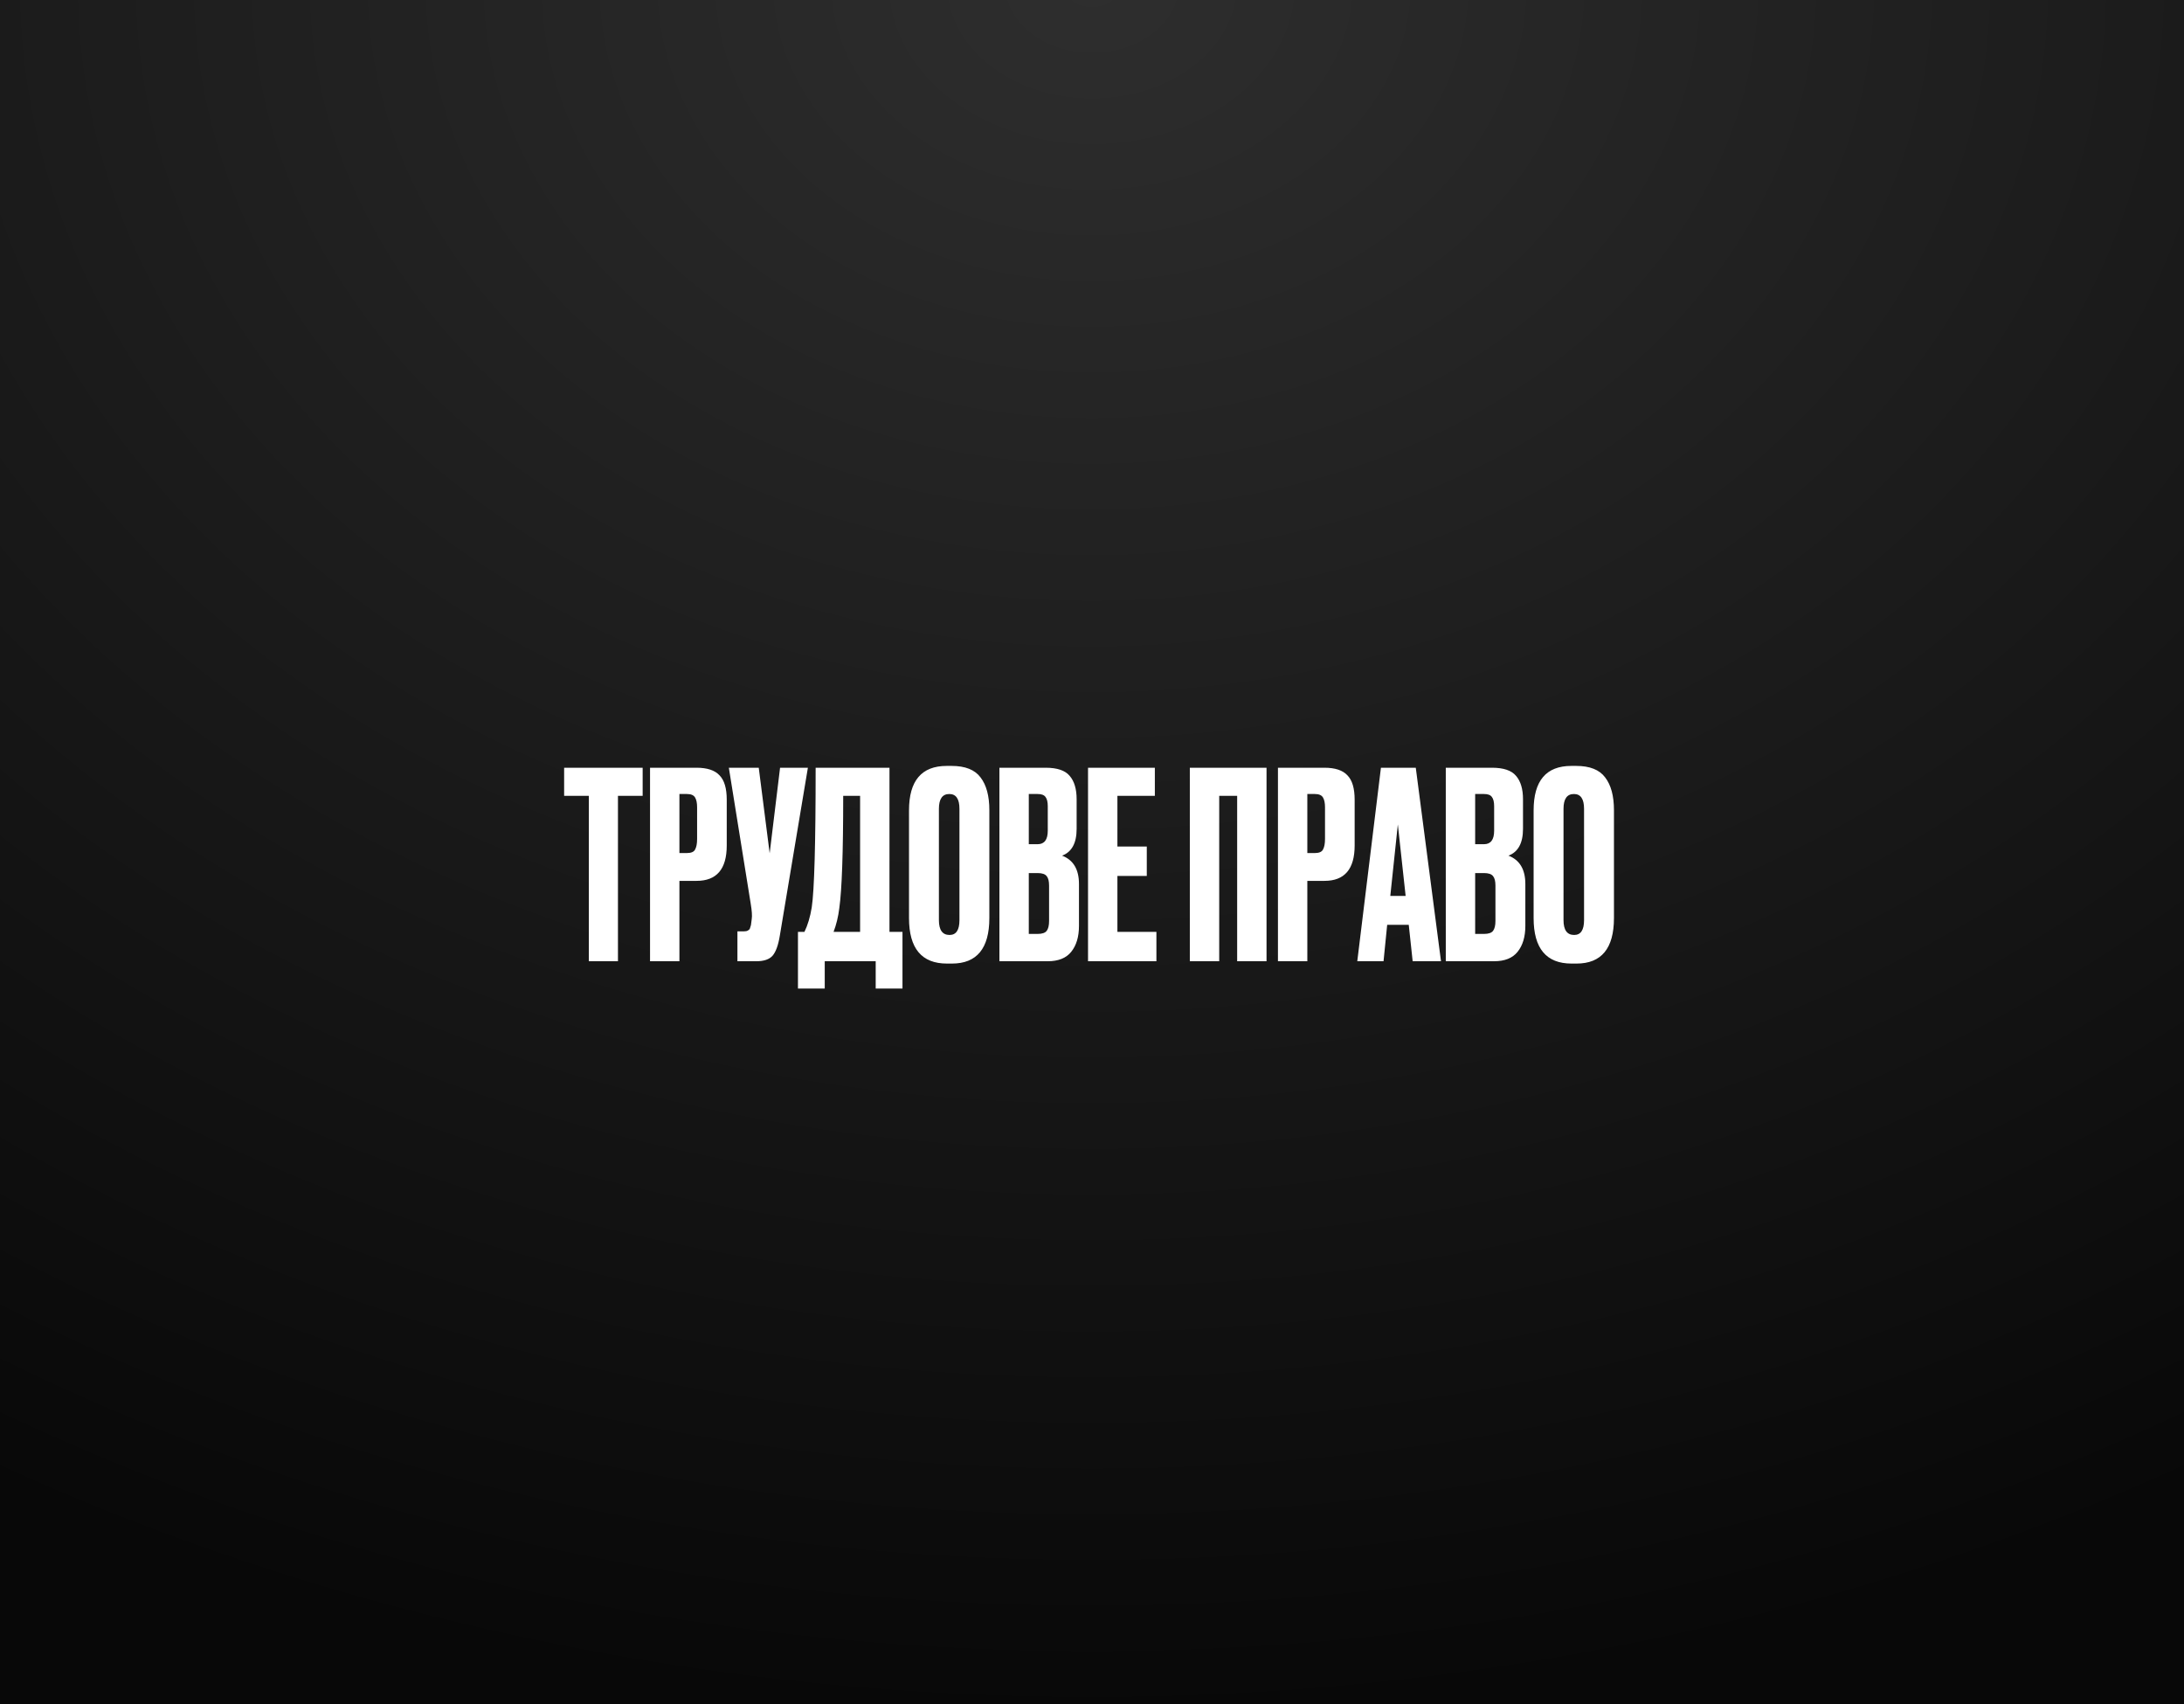
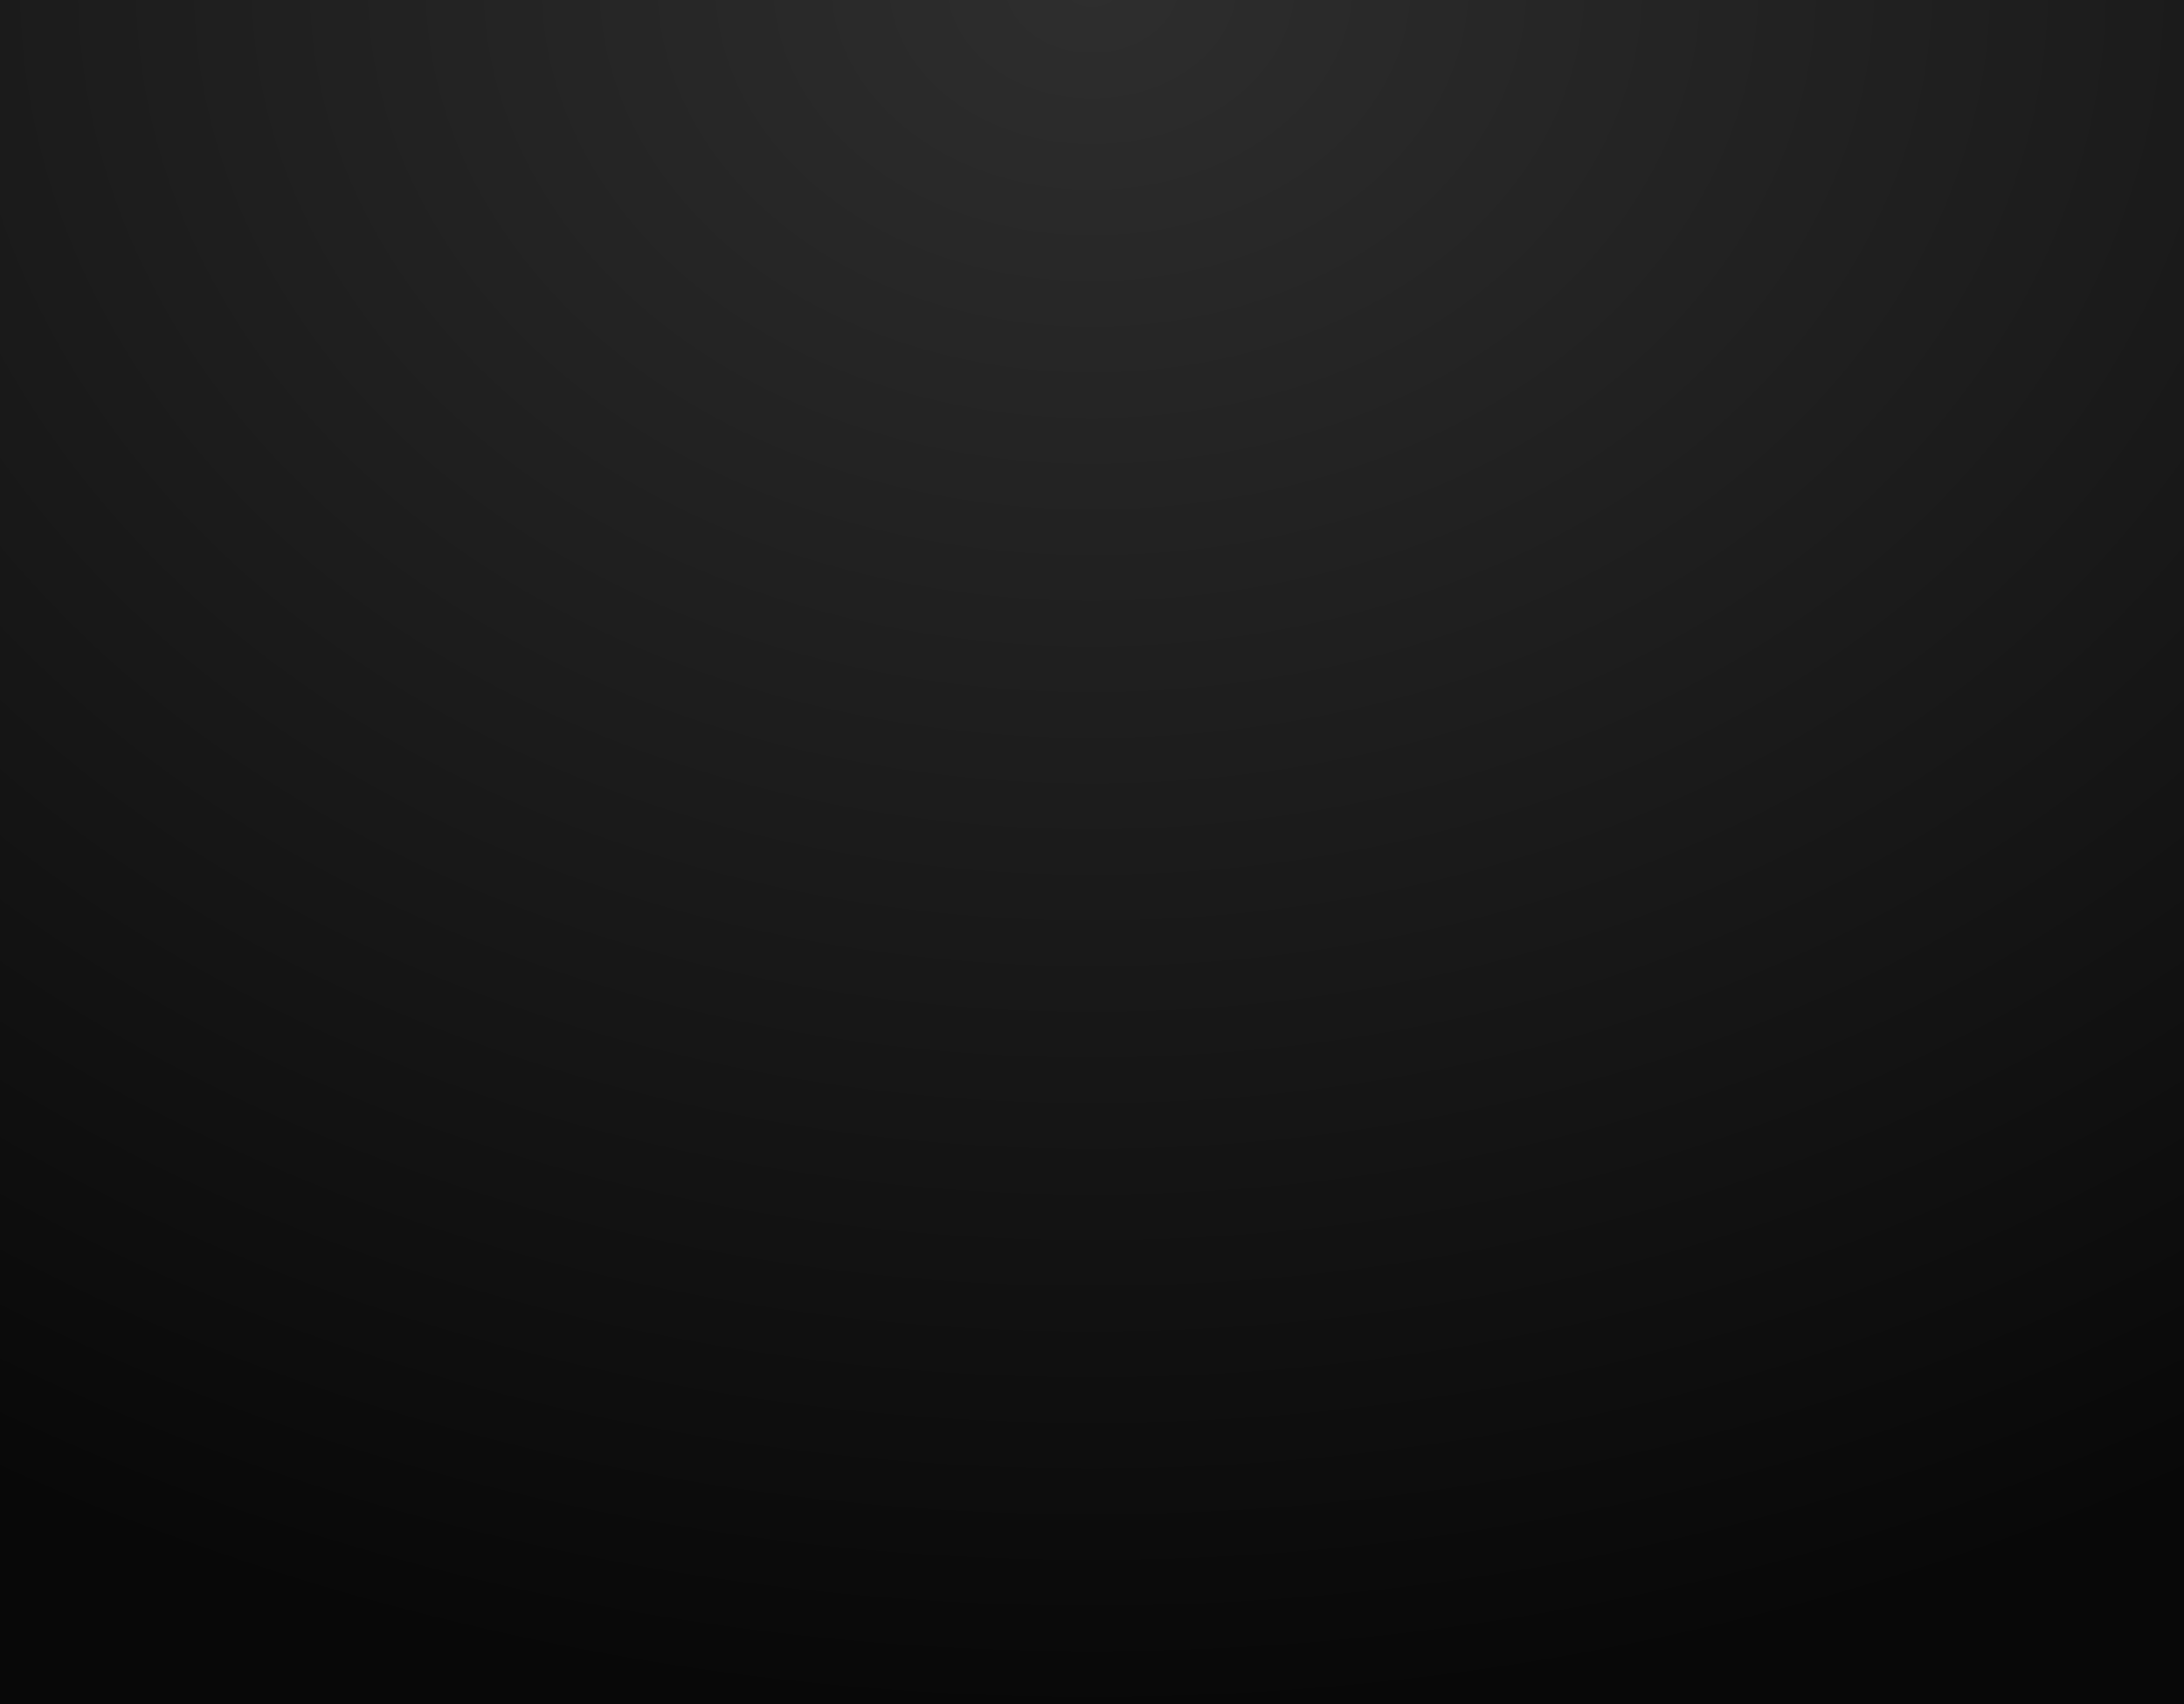
<svg xmlns="http://www.w3.org/2000/svg" width="1050" height="819" viewBox="0 0 1050 819" fill="none">
  <rect x="0" y="0" width="1050" height="819" fill="#808080" stroke="none" />
  <rect width="1050" height="819" fill="url(#paint0_radial_245_51)" />
-   <path d="M271.219 369H308.969V382.5H297.094V462H283.094V382.5H271.219V369ZM334.895 423.375H326.645V462H312.52V369H334.895C339.978 369 343.645 370.208 345.895 372.625C348.228 374.958 349.395 378.875 349.395 384.375V406.375C349.395 417.708 344.561 423.375 334.895 423.375ZM326.645 381.625V410H330.27C332.27 410 333.561 409.458 334.145 408.375C334.811 407.208 335.145 405.5 335.145 403.25V388C335.145 385.917 334.811 384.333 334.145 383.25C333.478 382.167 332.186 381.625 330.27 381.625H326.645ZM388.407 369L374.907 449.75C374.157 454.333 372.991 457.542 371.407 459.375C369.824 461.125 367.241 462 363.657 462H354.532V447.625H357.782C358.532 447.625 359.116 447.5 359.532 447.25C360.032 447 360.366 446.667 360.532 446.25C360.699 445.833 360.866 445.292 361.032 444.625L361.407 441.75C361.657 440.25 361.491 437.75 360.907 434.25L350.407 369H364.782L370.032 410.125L375.032 369H388.407ZM421.009 475.125V462H396.509V475.125H383.634V447.875H386.759C388.342 444.625 389.509 440.708 390.259 436.125C391.509 427.792 392.134 405.417 392.134 369H427.634V447.875H433.884V475.125H421.009ZM403.509 436.5C403.009 440.583 402.092 444.375 400.759 447.875H413.509V382.5H405.384C405.384 409.667 404.759 427.667 403.509 436.5ZM475.647 389.375V441.25C475.647 455.833 469.647 463.125 457.647 463.125H455.272C443.106 463.125 437.022 455.833 437.022 441.25V389.5C437.022 375.25 443.064 368.125 455.147 368.125H457.522C464.022 368.125 468.647 369.958 471.397 373.625C474.231 377.292 475.647 382.542 475.647 389.375ZM461.272 442.25V388.75C461.272 384 459.647 381.625 456.397 381.625C453.064 381.625 451.397 384 451.397 388.75V442.25C451.397 447 453.106 449.375 456.522 449.375C459.689 449.375 461.272 447 461.272 442.25ZM480.488 462V369H502.738C508.238 369 512.072 370.292 514.238 372.875C516.488 375.458 517.613 379.208 517.613 384.125V398.375C517.613 405.208 515.28 409.5 510.613 411.25C516.03 413.333 518.738 417.875 518.738 424.875V445C518.738 450.25 517.488 454.417 514.988 457.5C512.572 460.5 508.822 462 503.738 462H480.488ZM498.863 419.625H494.613V448.875H498.863C501.03 448.875 502.488 448.375 503.238 447.375C503.988 446.375 504.363 444.792 504.363 442.625V425.625C504.363 423.542 503.988 422.042 503.238 421.125C502.488 420.125 501.03 419.625 498.863 419.625ZM498.863 381.625H494.613V405.75H498.863C502.113 405.75 503.738 403.583 503.738 399.25V387.5C503.738 385.417 503.363 383.917 502.613 383C501.947 382.083 500.697 381.625 498.863 381.625ZM523.091 369H555.216V382.5H537.216V406.875H551.341V421H537.216V447.875H555.966V462H523.091V369ZM572.035 462V369H608.91V462H594.785V382.5H586.16V462H572.035ZM636.774 423.375H628.524V462H614.399V369H636.774C641.858 369 645.524 370.208 647.774 372.625C650.108 374.958 651.274 378.875 651.274 384.375V406.375C651.274 417.708 646.441 423.375 636.774 423.375ZM628.524 381.625V410H632.149C634.149 410 635.441 409.458 636.024 408.375C636.691 407.208 637.024 405.5 637.024 403.25V388C637.024 385.917 636.691 384.333 636.024 383.25C635.358 382.167 634.066 381.625 632.149 381.625H628.524ZM679.162 462L677.287 444.5H666.912L665.162 462H652.537L663.912 369H680.662L692.787 462H679.162ZM672.037 396.25L668.412 430.625H675.787L672.037 396.25ZM695.088 462V369H717.338C722.838 369 726.671 370.292 728.838 372.875C731.088 375.458 732.213 379.208 732.213 384.125V398.375C732.213 405.208 729.88 409.5 725.213 411.25C730.63 413.333 733.338 417.875 733.338 424.875V445C733.338 450.25 732.088 454.417 729.588 457.5C727.171 460.5 723.421 462 718.338 462H695.088ZM713.463 419.625H709.213V448.875H713.463C715.63 448.875 717.088 448.375 717.838 447.375C718.588 446.375 718.963 444.792 718.963 442.625V425.625C718.963 423.542 718.588 422.042 717.838 421.125C717.088 420.125 715.63 419.625 713.463 419.625ZM713.463 381.625H709.213V405.75H713.463C716.713 405.75 718.338 403.583 718.338 399.25V387.5C718.338 385.417 717.963 383.917 717.213 383C716.546 382.083 715.296 381.625 713.463 381.625ZM775.94 389.375V441.25C775.94 455.833 769.94 463.125 757.94 463.125H755.565C743.399 463.125 737.315 455.833 737.315 441.25V389.5C737.315 375.25 743.357 368.125 755.44 368.125H757.815C764.315 368.125 768.94 369.958 771.69 373.625C774.524 377.292 775.94 382.542 775.94 389.375ZM761.565 442.25V388.75C761.565 384 759.94 381.625 756.69 381.625C753.357 381.625 751.69 384 751.69 388.75V442.25C751.69 447 753.399 449.375 756.815 449.375C759.982 449.375 761.565 447 761.565 442.25Z" fill="white" />
  <defs>
    <radialGradient id="paint0_radial_245_51" cx="0" cy="0" r="1" gradientUnits="userSpaceOnUse" gradientTransform="translate(525 -2.587) rotate(90) scale(824.175 1056.64)">
      <stop stop-color="#2E2E2E" />
      <stop offset="1" stop-color="#080808" />
    </radialGradient>
  </defs>
</svg>